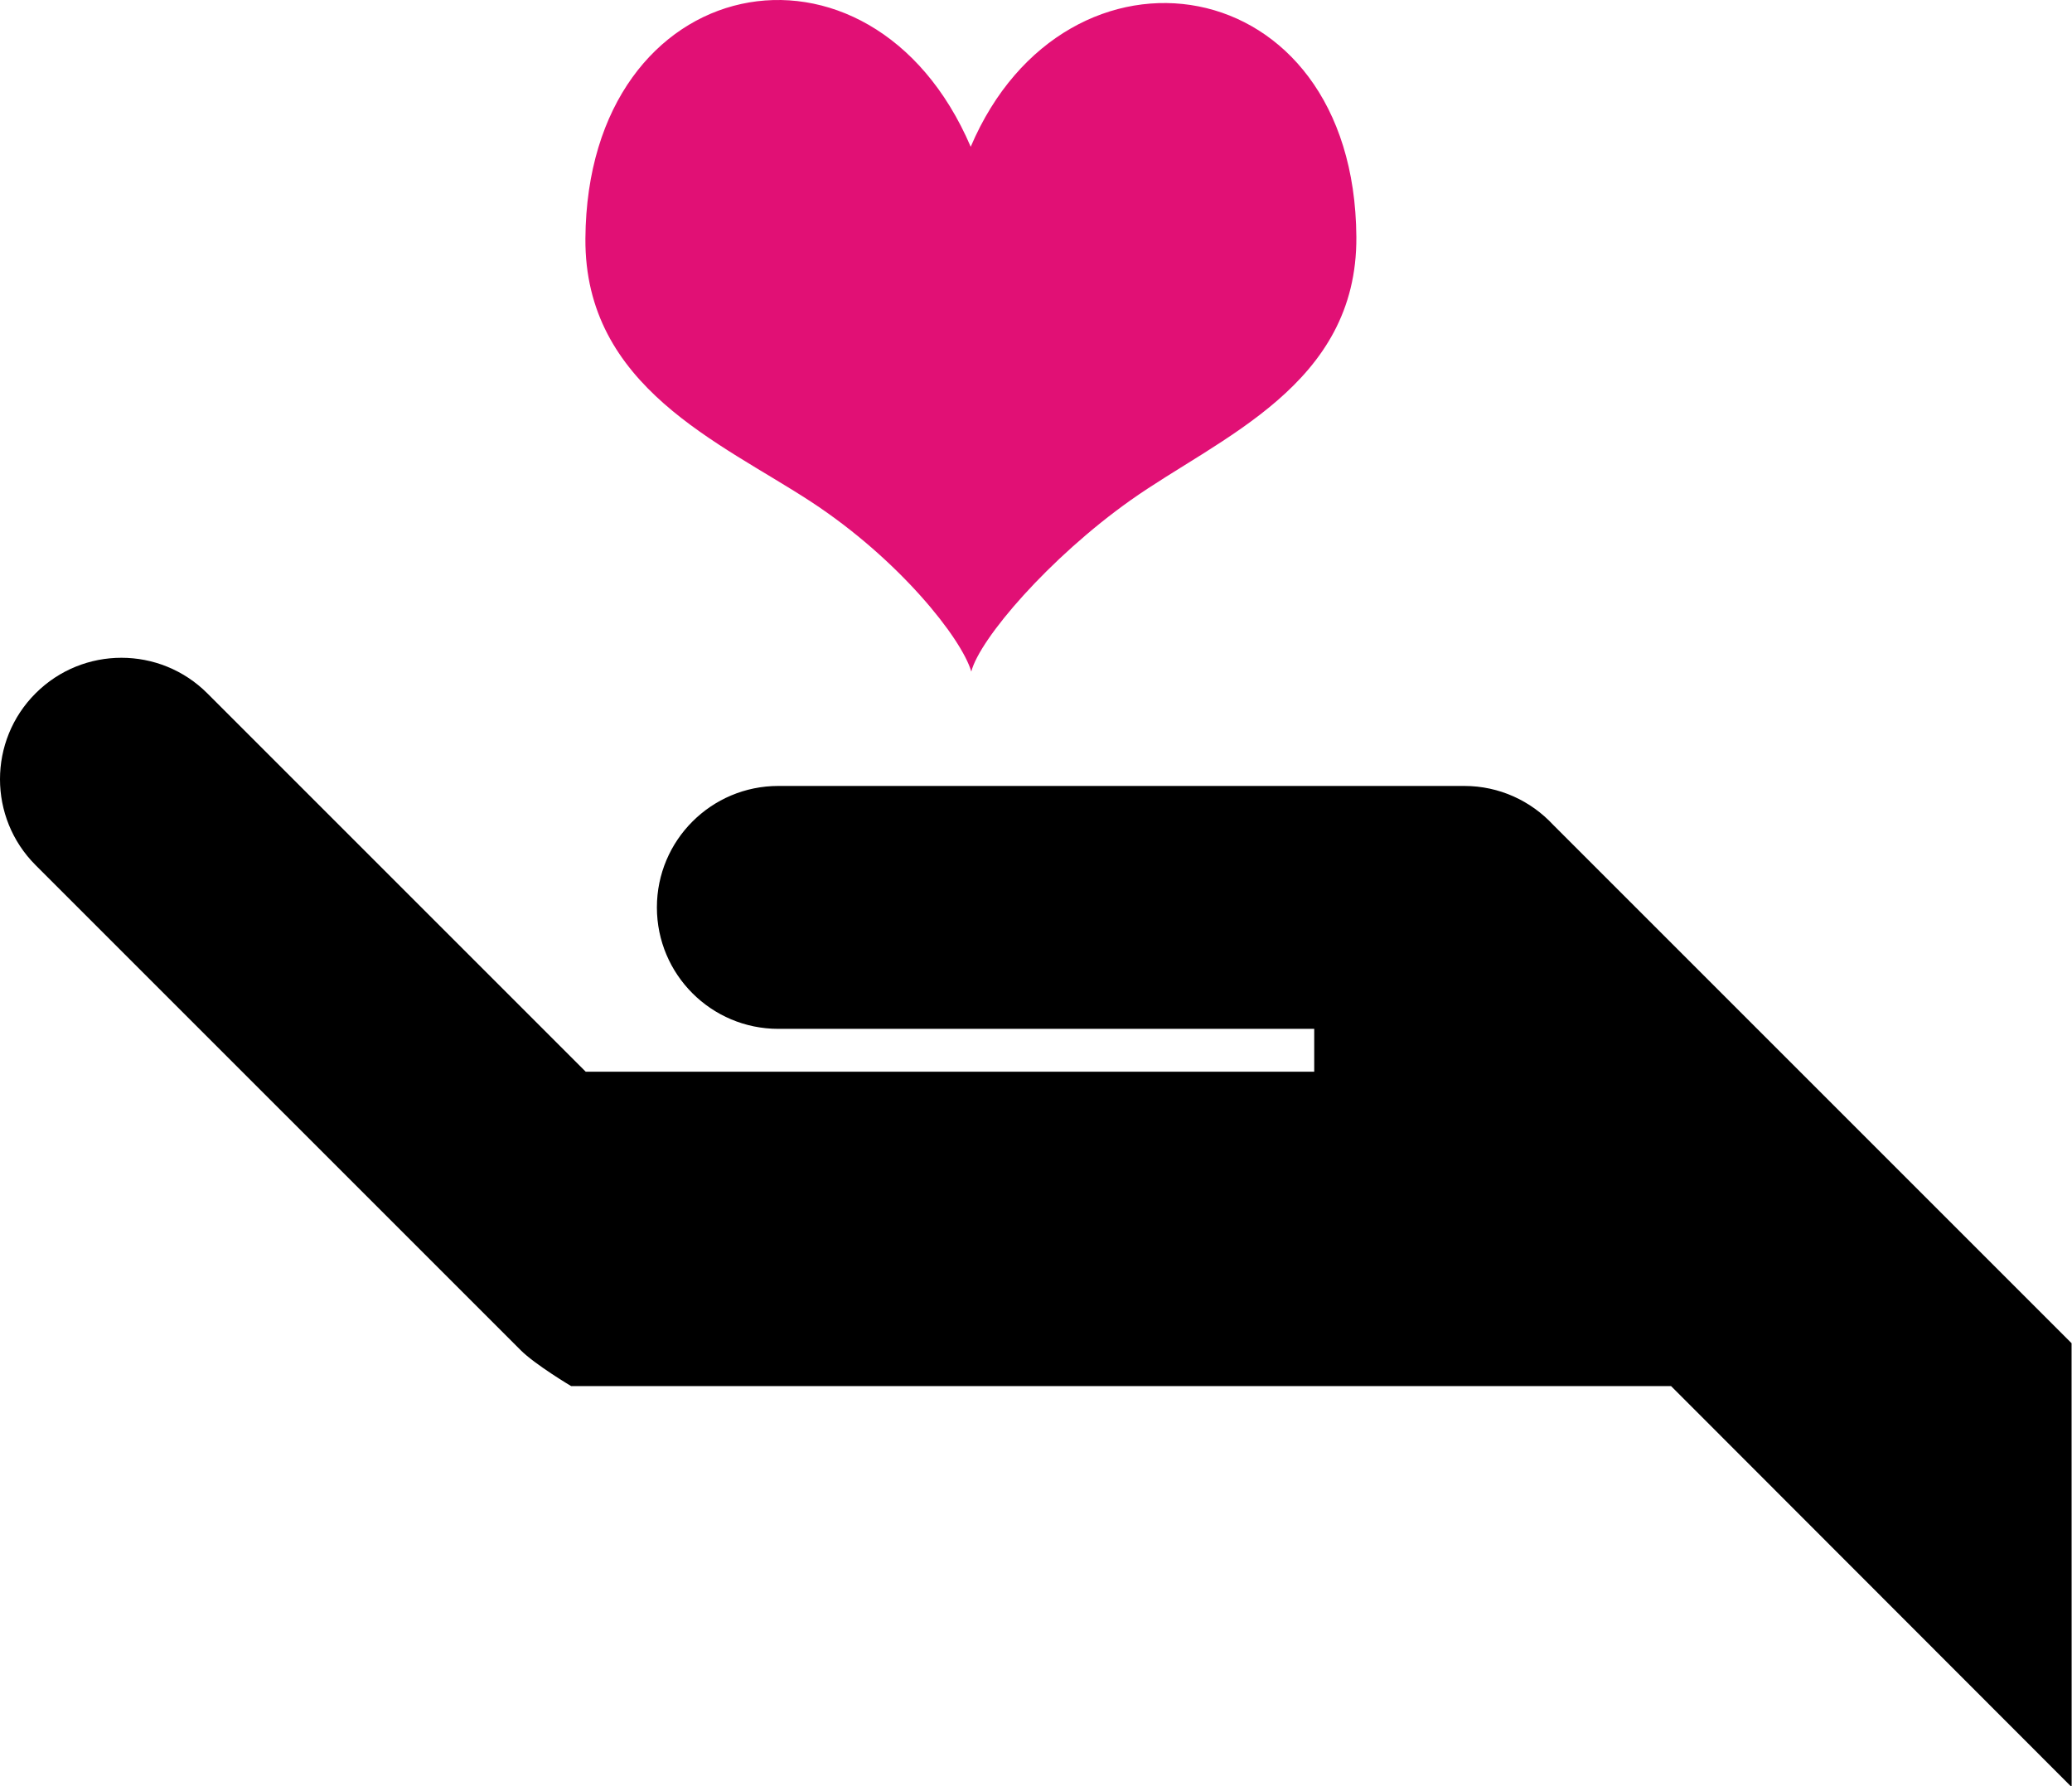
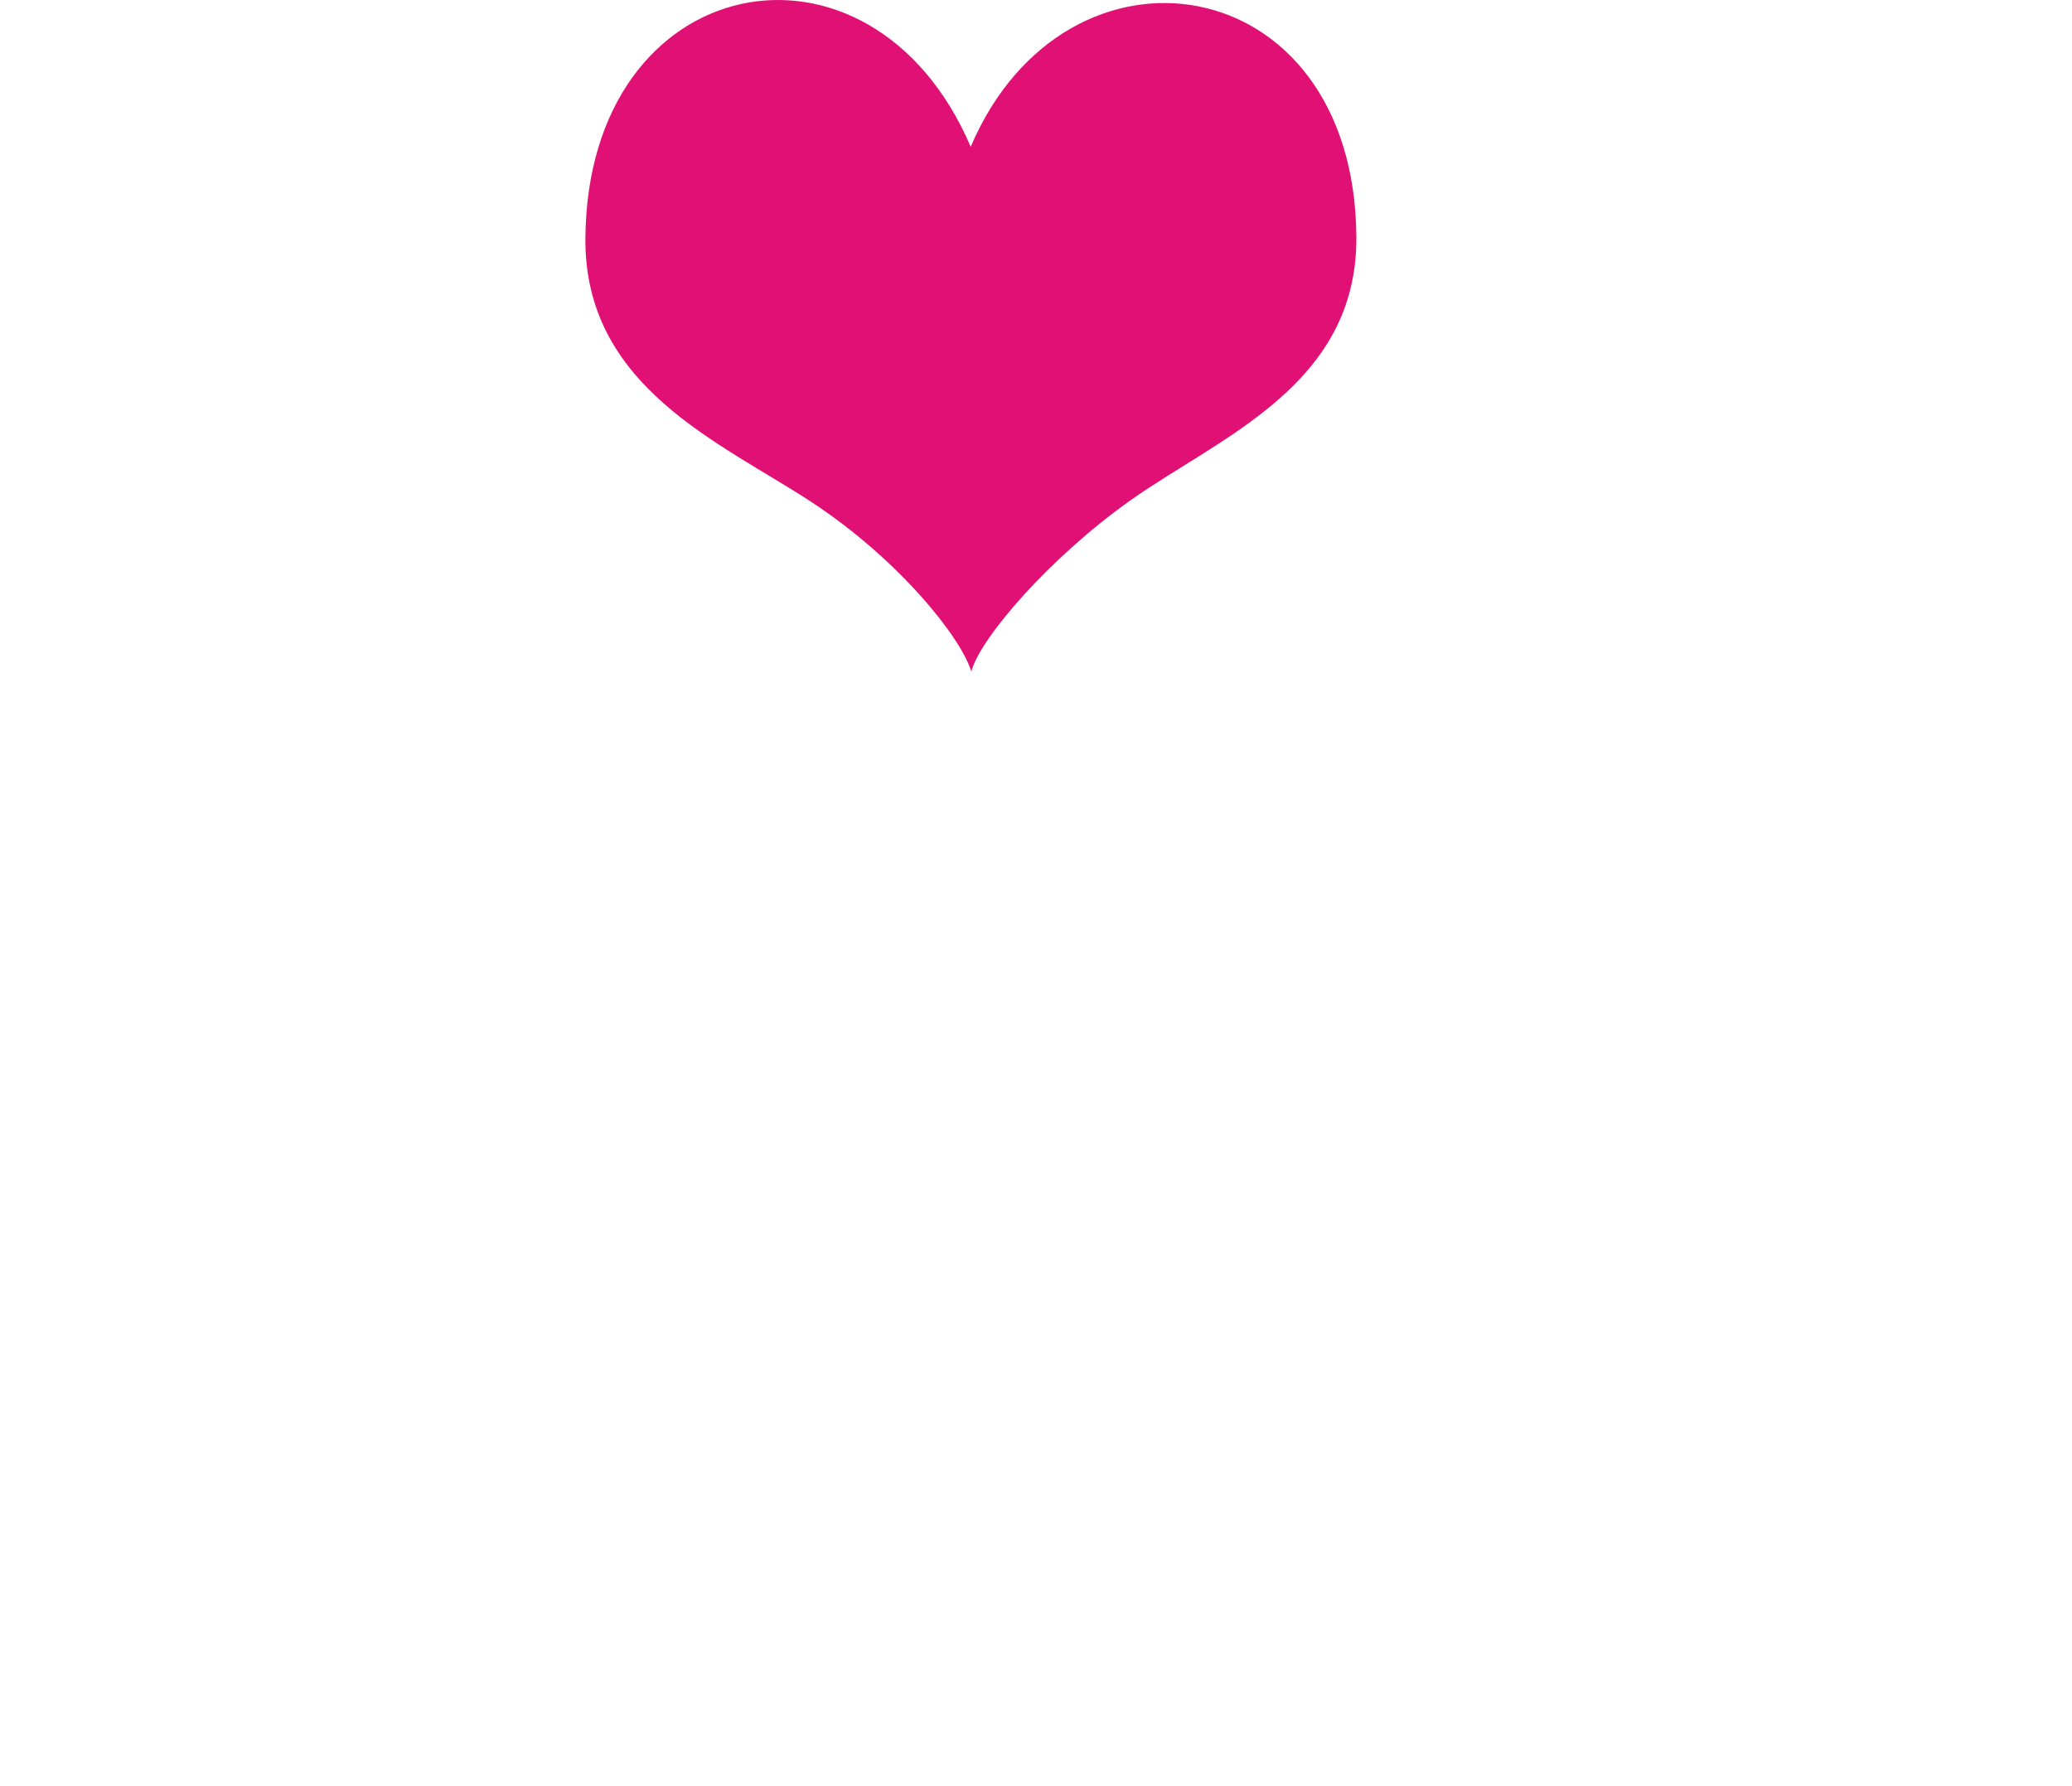
<svg xmlns="http://www.w3.org/2000/svg" version="1.1" id="Layer_1" x="0px" y="0px" width="145px" height="125px" viewBox="0 0 145 125" enable-background="new 0 0 145 125" xml:space="preserve">
  <path fill-rule="evenodd" clip-rule="evenodd" fill="#E11075" d="M67.931,10.271c-6.983-16.298-26.833-12.495-26.964,6.42  c-0.072,10.389,9.452,14.271,15.794,18.425C62.91,39.144,67.287,44.654,67.972,47c0.587-2.299,5.461-7.965,11.153-11.996  c6.224-4.408,15.866-8.037,15.794-18.426C94.788-2.384,74.593-5.377,67.931,10.271z" />
-   <path fill-rule="evenodd" clip-rule="evenodd" d="M116.943,97.003l28.033,28.062l-0.006-31.062l-36.283-36.283  c-1.552-1.668-3.759-2.717-6.217-2.717h-48c-4.694,0-8.5,3.806-8.5,8.5s3.806,8.5,8.5,8.5h37.5v3H40.991L14.51,48.523  c-3.32-3.32-8.702-3.32-12.021,0c-3.319,3.318-3.319,8.701,0,12.021l33.941,33.94c1.024,1.024,3.54,2.52,3.54,2.52H116.943z" />
</svg>